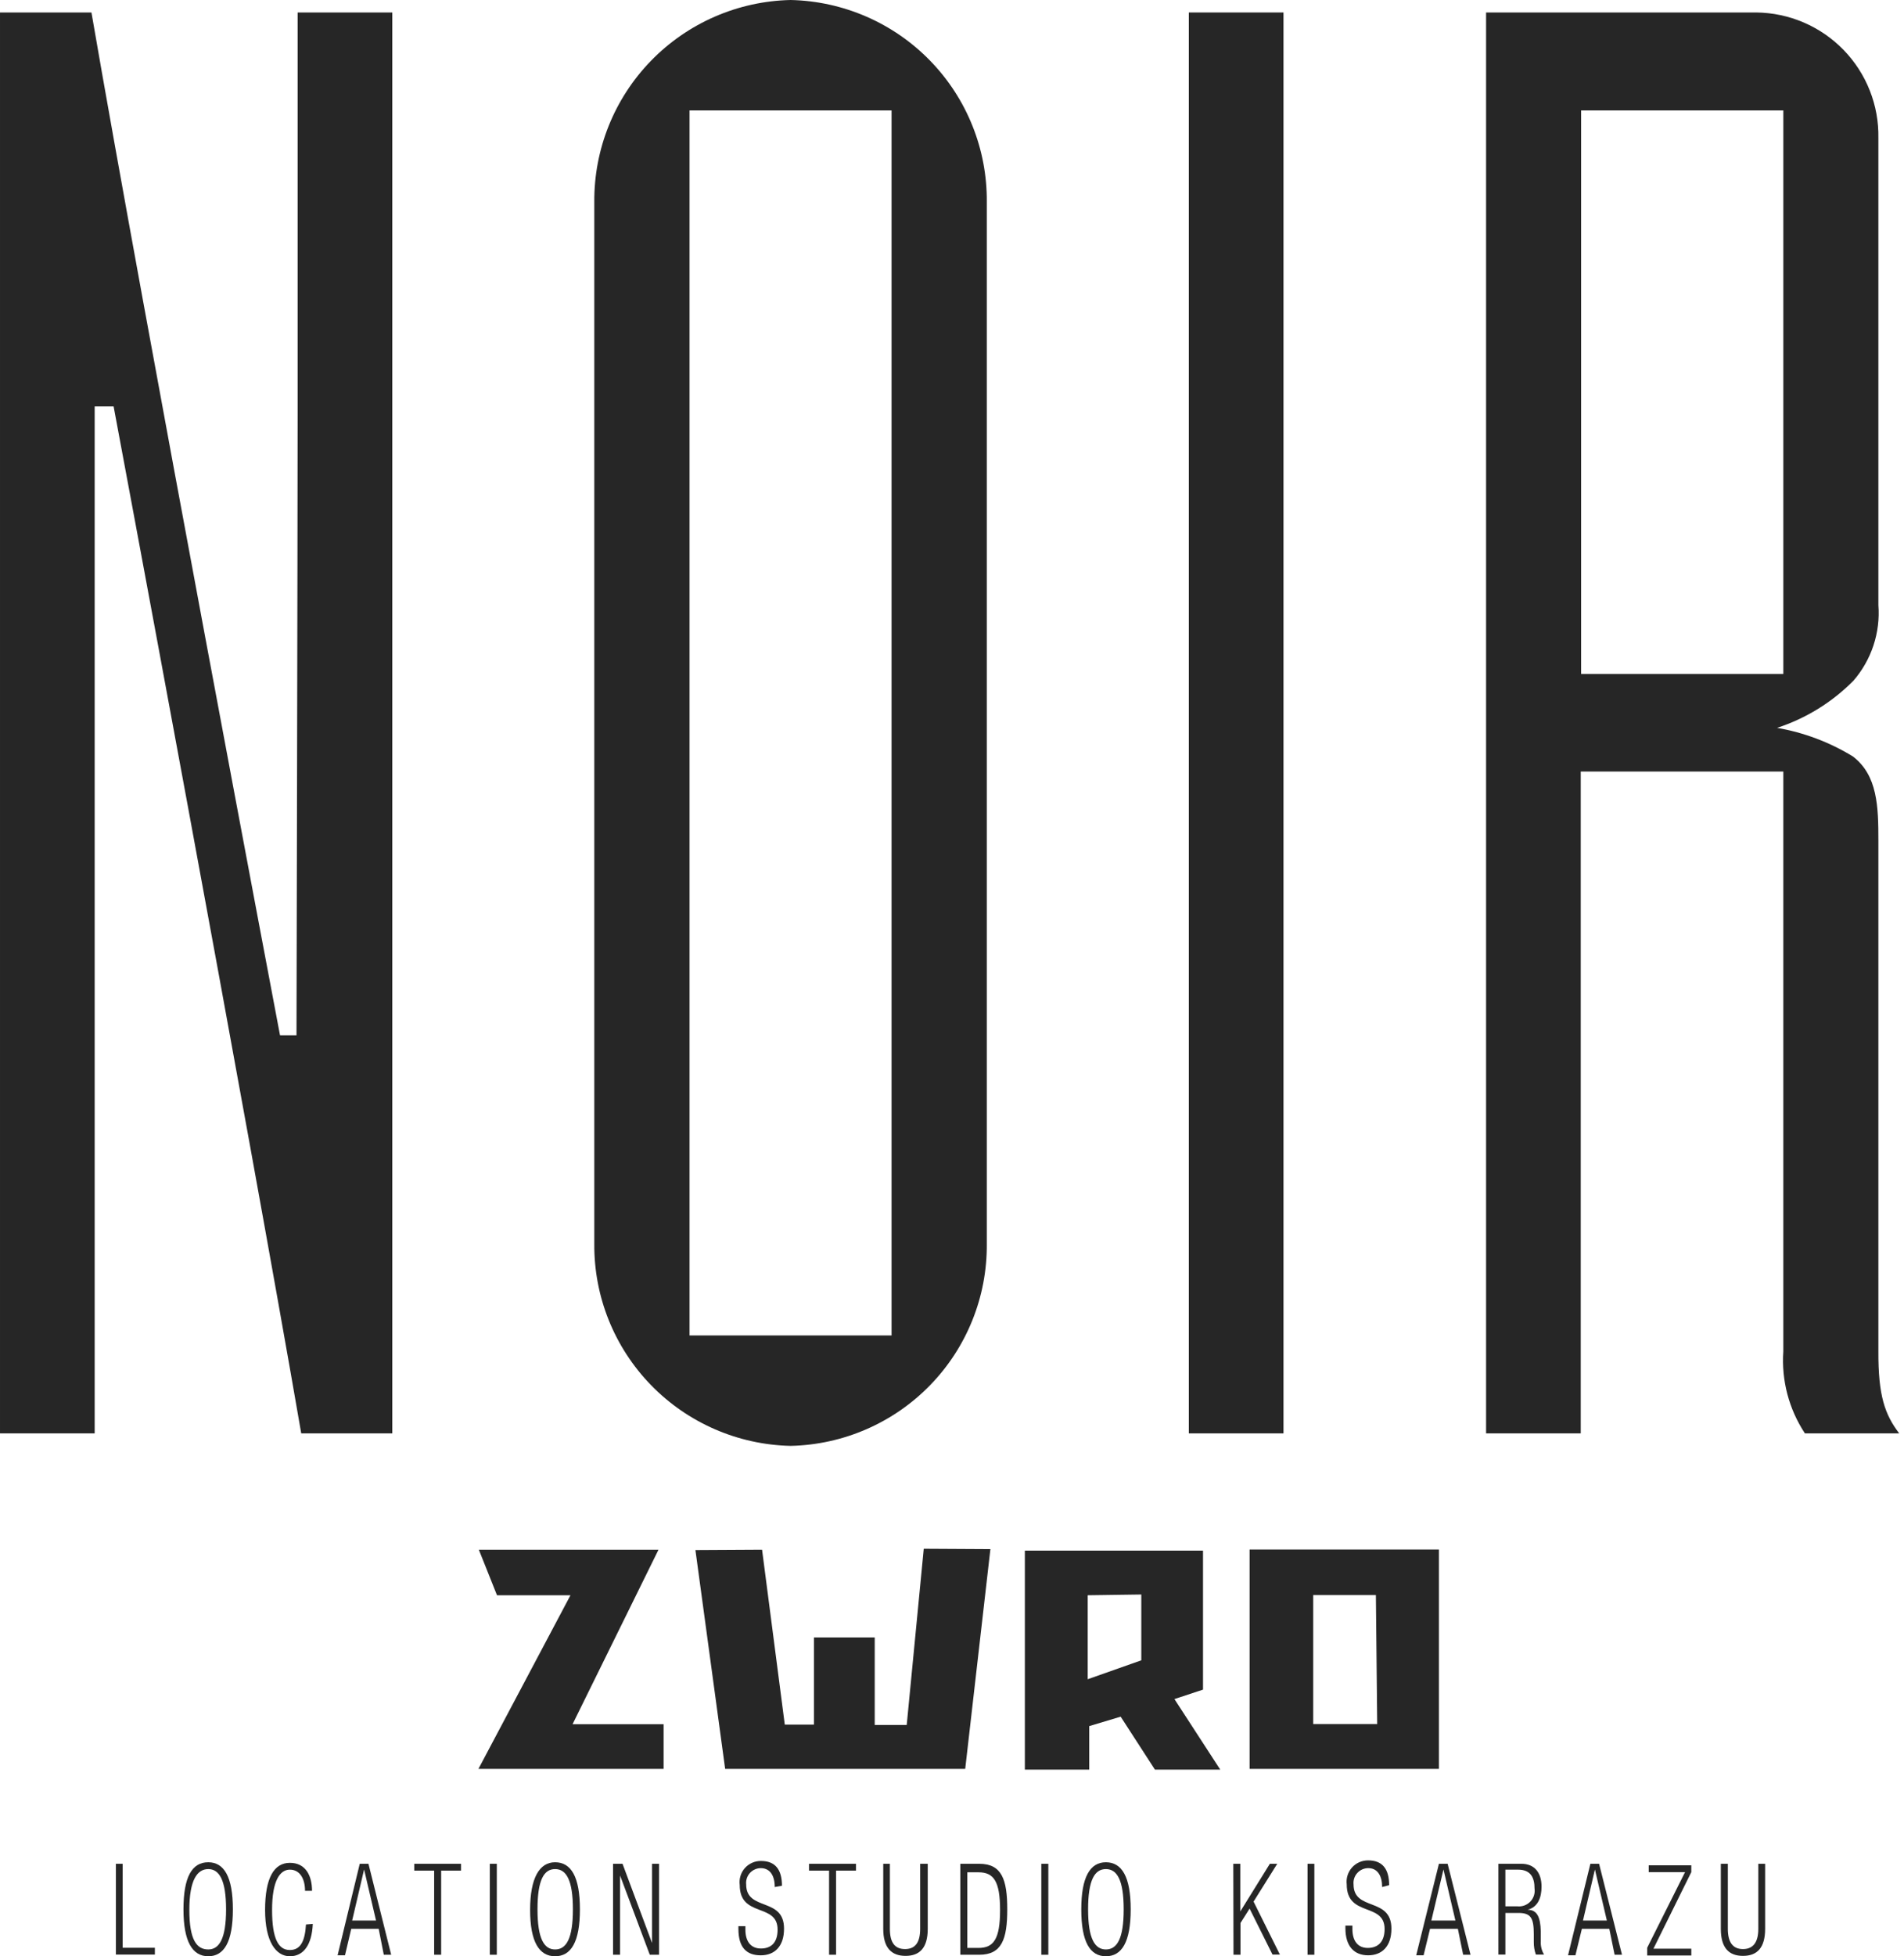
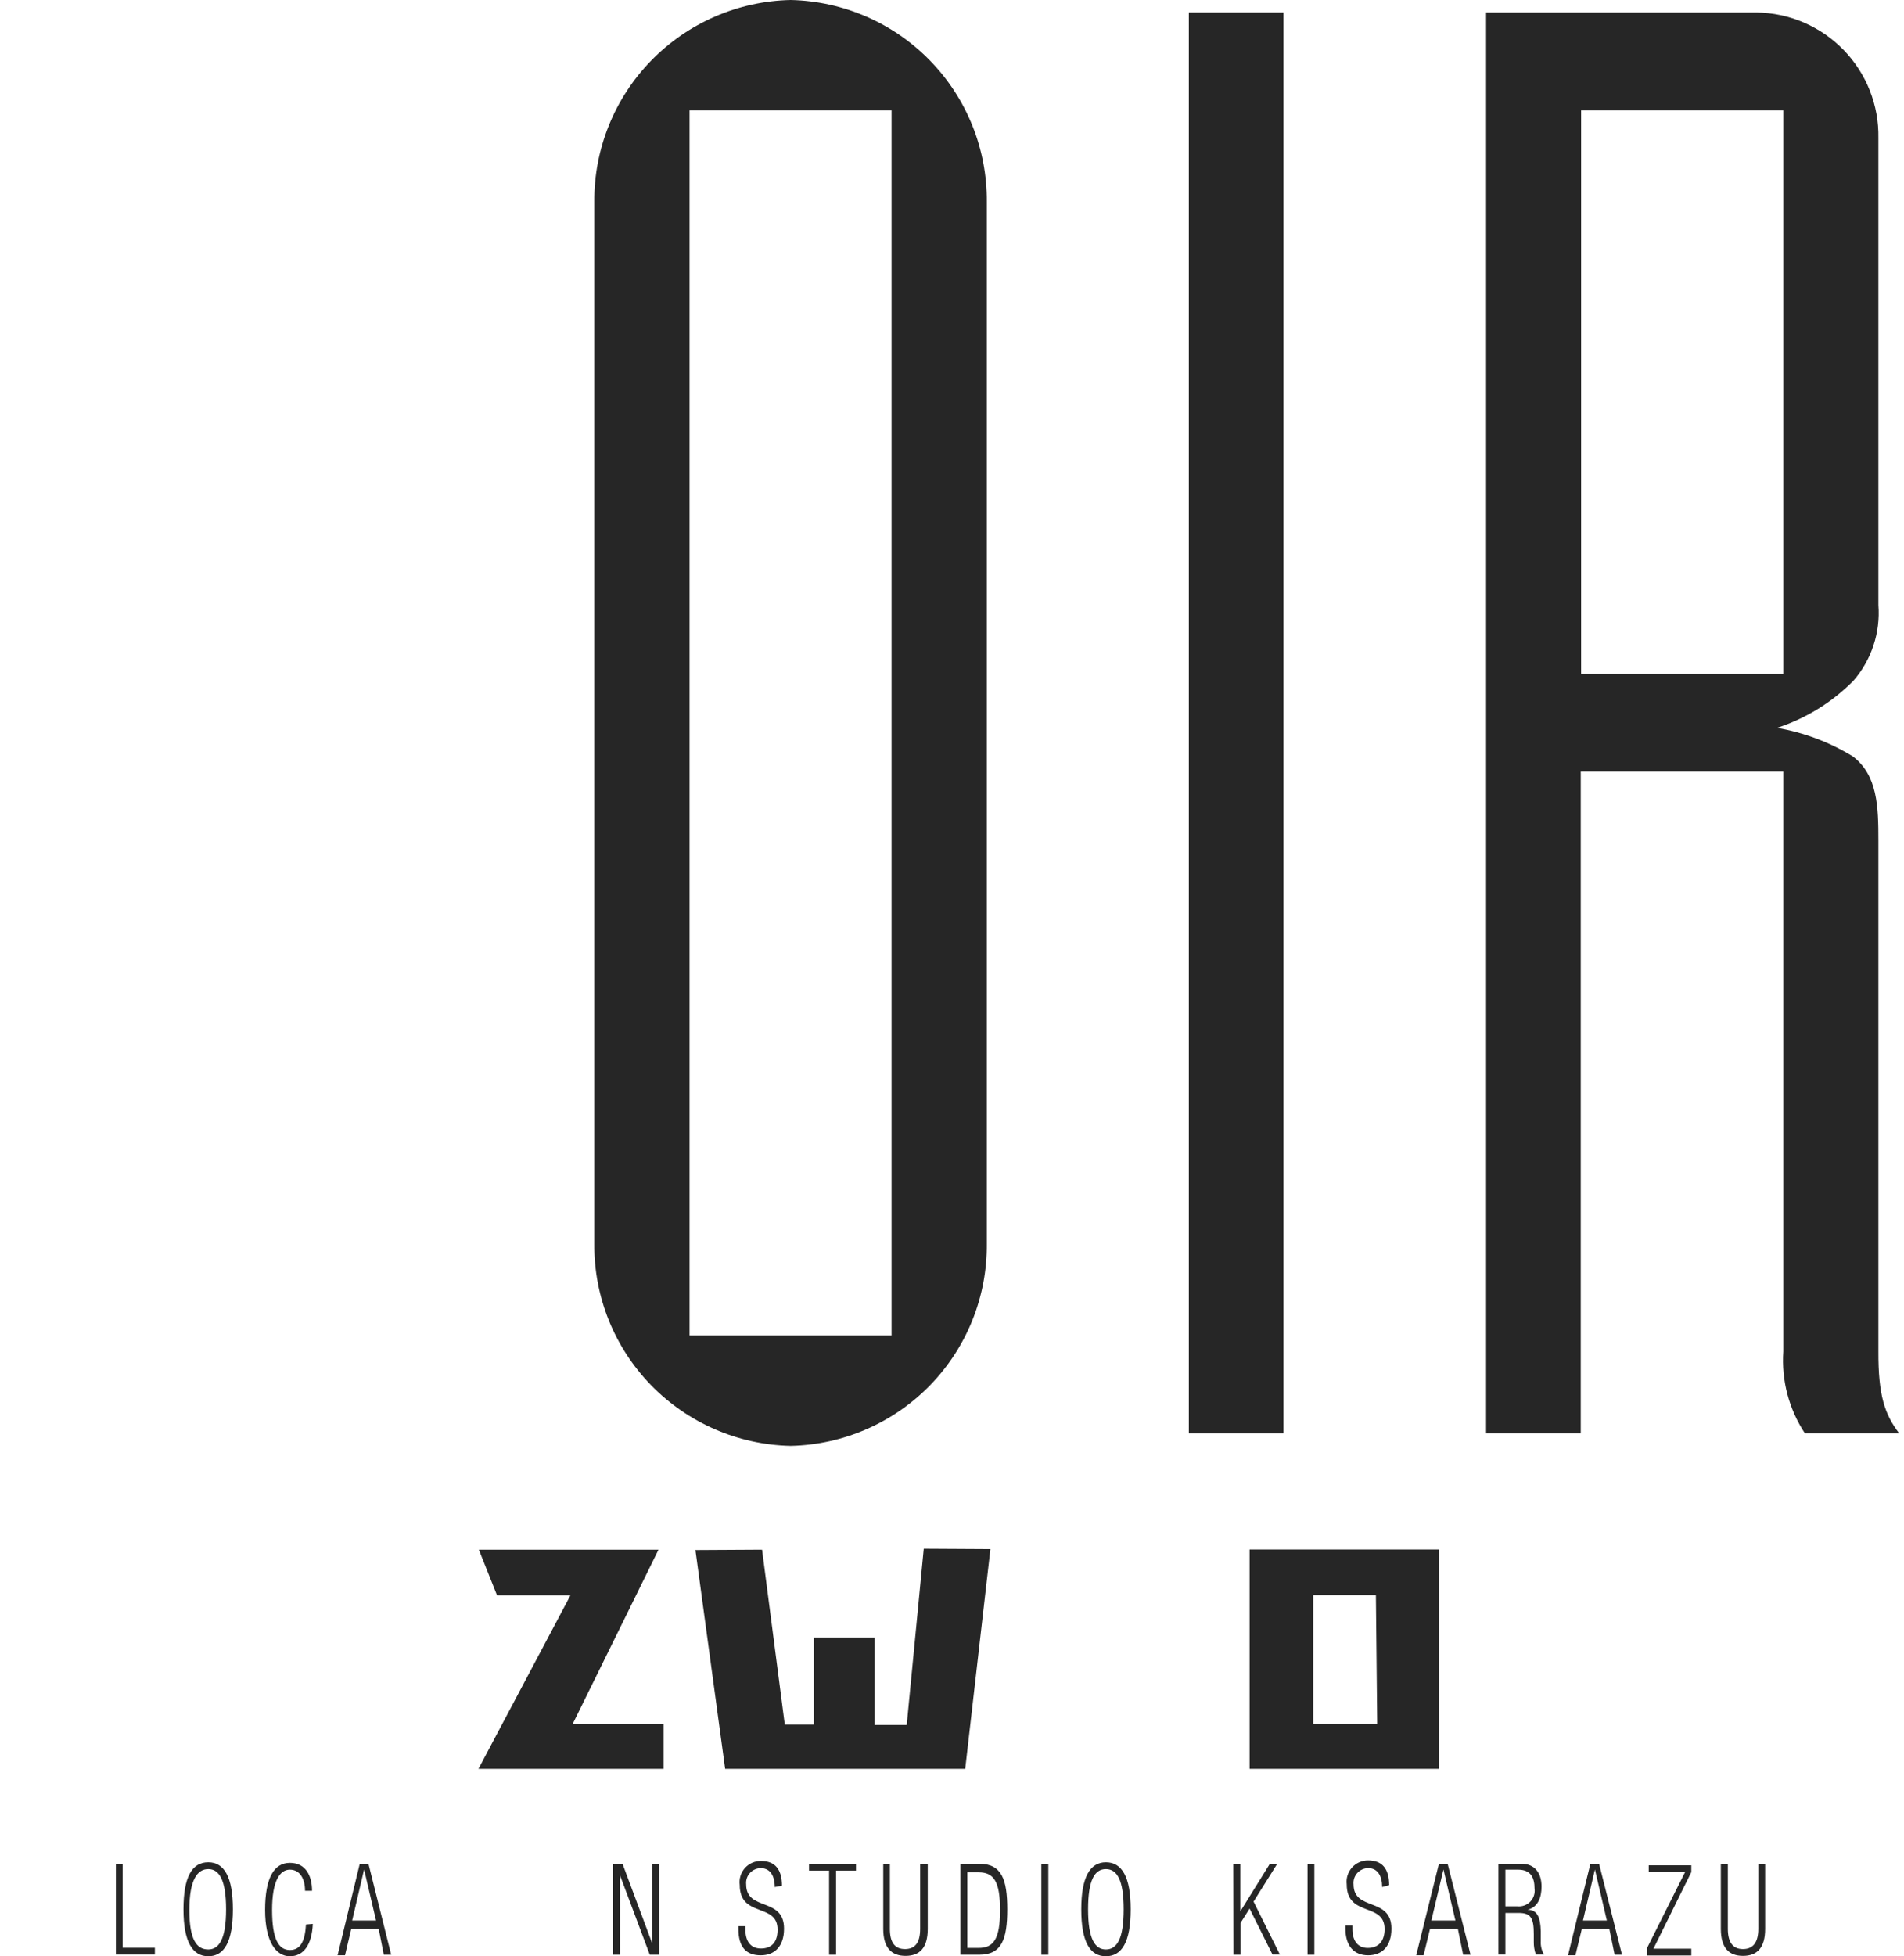
<svg xmlns="http://www.w3.org/2000/svg" fill="none" height="305" viewBox="0 0 297 305" width="297">
  <g fill="#262626">
    <path d="m74.692 241.612h28.027l-13.408 27.212h14.206v6.958h-28.884l14.353-27.065h-11.459z" />
    <path d="m144.094 241.464 10.396.059-3.928 34.259h-37.449l-4.636-34.111 10.395-.059 3.544 27.271h4.549v-13.591h9.48v13.65h4.991z" />
-     <path d="m159.865 241.759h27.791v21.67l-4.459 1.474 7.147 10.998h-10.189l-5.346-8.256-4.902 1.474v6.782h-10.042zm9.805 6.958v13.091l8.358-2.949v-10.26z" />
    <path d="m194.922 241.582h29.533v34.2h-29.533zm19.699 7.106h-9.776v20.107h9.982z" />
    <path d="m18.074 290.583h1.063v13.09h5.021v1.062h-6.084z" />
    <path d="m32.488 290.347c2.451 0 3.839 2.241 3.839 7.341 0 5.101-1.388 7.312-3.839 7.312s-3.869-2.241-3.869-7.312 1.329-7.341 3.869-7.341zm0 13.592c1.713 0 2.776-1.681 2.776-6.251s-1.063-6.28-2.776-6.28c-1.713 0-2.953 1.681-2.953 6.369 0 4.687 1.152 6.162 2.953 6.162z" />
    <path d="m48.792 299.958c-.148 3.244-1.418 5.042-3.574 5.042-2.156 0-3.869-2.241-3.869-7.223 0-4.983 1.388-7.342 3.869-7.342s3.455 2.035 3.455 4.364h-1.093c0-1.917-.827-3.302-2.363-3.302s-2.776 1.68-2.776 6.28c0 4.599 1.034 6.25 2.776 6.25s2.363-1.533 2.51-3.98z" />
    <path d="m56.116 290.583h1.359l3.544 14.181h-1.152l-.797-4.039h-4.282l-.975 4.127h-1.152zm2.54 8.845-1.861-7.961-1.861 7.961z" />
-     <path d="m67.722 291.644h-3.101v-1.061h7.295v1.061h-3.101v13.12h-1.093z" />
-     <path d="m76.404 290.583h1.093v14.181h-1.093z" />
-     <path d="m86.59 290.347c2.481 0 3.869 2.241 3.869 7.341 0 5.101-1.388 7.312-3.869 7.312s-3.898-2.241-3.898-7.223c0-4.983 1.447-7.43 3.898-7.43zm0 13.592c1.742 0 2.776-1.681 2.776-6.251s-1.034-6.28-2.776-6.28-2.747 1.681-2.747 6.28 1.034 6.251 2.747 6.251z" />
    <path d="m95.629 290.583h1.477l4.607 12.353v-12.353h1.093v14.181h-1.448l-4.636-12.353v12.353h-1.093z" />
    <path d="m120.852 294.209c0-1.739-.709-2.948-2.185-2.948-.321.002-.638.072-.931.204-.292.131-.554.323-.768.562-.214.238-.376.519-.475.824s-.133.627-.1.946c0 4.245 5.906 1.916 5.906 6.898 0 2.742-1.447 4.158-3.632 4.158-2.186 0-3.485-1.18-3.485-4.128v-.413h1.092v.531c0 1.828.827 2.948 2.422 2.948s2.599-.914 2.599-2.948c0-4.216-5.907-1.799-5.907-6.958-.063-.469-.025-.947.113-1.4.137-.453.371-.871.684-1.227.314-.355.701-.638 1.134-.831s.903-.291 1.377-.286c2.245 0 3.278 1.356 3.278 3.862z" />
    <path d="m129.326 291.644h-3.131v-1.061h7.325v1.061h-3.101v13.12h-1.093z" />
    <path d="m137.775 290.583h1.034v10.142c0 2.123.768 3.155 2.363 3.155s2.362-1.032 2.362-3.155v-10.142h1.182v10.142c0 2.948-1.241 4.216-3.456 4.216s-3.485-1.268-3.485-4.216z" />
    <path d="m149.797 290.583h2.953c3.515 0 4.371 2.447 4.371 7.105s-.856 7.076-4.371 7.076h-2.953zm1.093 13.12h1.742c2.363 0 3.367-1.386 3.367-5.897s-1.004-5.896-3.367-5.896h-1.742z" />
    <path d="m162.434 290.583h1.092v14.181h-1.092z" />
    <path d="m172.505 290.347c2.481 0 3.869 2.241 3.869 7.341 0 5.101-1.388 7.312-3.869 7.312-2.48 0-3.839-2.241-3.839-7.312s1.388-7.341 3.839-7.341zm0 13.592c1.743 0 2.776-1.681 2.776-6.251s-1.033-6.28-2.776-6.28c-1.742 0-2.776 1.681-2.776 6.28s1.063 6.251 2.776 6.251z" />
    <path d="m192.381 290.583h1.093v7.429l4.607-7.429h1.152l-3.692 5.896 4.105 8.256h-1.152l-3.573-7.165-1.418 2.241v4.953h-1.093z" />
    <path d="m203.959 290.583h1.063v14.181h-1.063z" />
    <path d="m215.597 294.209c0-1.739-.709-2.948-2.156-2.948-.324-.002-.644.065-.94.195s-.561.32-.779.56c-.217.239-.381.521-.482.828s-.136.631-.103.952c0 4.246 5.907 1.917 5.907 6.899 0 2.742-1.447 4.157-3.633 4.157-2.185 0-3.544-1.415-3.544-4.216v-.412h1.093v.53c0 1.828.827 2.949 2.392 2.949s2.629-.914 2.629-2.949c0-4.216-5.907-1.798-5.907-6.958-.059-.47-.016-.948.125-1.402.141-.453.377-.871.693-1.225.316-.355.704-.638 1.139-.83.434-.193.905-.291 1.38-.287 2.245 0 3.278 1.356 3.278 3.862z" />
    <path d="m224.454 290.583h1.359l3.573 14.181h-1.152l-.826-4.039h-4.342l-1.004 4.127h-1.152zm2.57 8.845-1.861-7.961-1.89 7.961z" />
    <path d="m233.729 290.583h3.603c2.008 0 3.13 1.356 3.13 3.567 0 1.681-.561 3.214-2.185 3.597 1.506 0 2.008 1.179 2.067 3.361v1.533c-.045.732.13 1.461.502 2.094h-1.27c-.227-.634-.337-1.303-.325-1.976v-1.209c0-2.506-.443-3.302-2.392-3.302h-2.038v6.487h-1.092zm1.092 6.633h1.861c.37.04.745-.006 1.095-.132.35-.127.667-.332.926-.599s.454-.59.569-.943c.116-.354.149-.729.097-1.097 0-1.739-.62-2.948-2.569-2.948h-1.979z" />
    <path d="m248.079 290.583h1.358l3.574 14.181h-1.152l-.827-4.039h-4.282l-1.004 4.127h-1.152zm2.569 8.845-1.861-7.961-1.86 7.961z" />
    <path d="m256.941 303.673 5.907-11.793h-5.67v-1.061h6.645v1.061l-5.907 11.941h5.907v1.061h-6.882z" />
    <path d="m268.428 290.583h1.092v10.142c0 2.123.798 3.155 2.363 3.155s2.392-1.032 2.392-3.155v-10.142h1.064v10.142c0 2.948-1.241 4.216-3.456 4.216s-3.455-1.268-3.455-4.216z" />
-     <path d="m61.193 223.48v-221.534h-14.767v62.445c0 20.078-.177 97.028-.177 97.028h-2.569s-21.264-112.124-29.415-159.473h-14.265v221.534h14.767v-62.415c0-20.078 0-97.706 0-97.706h2.953s21.116 112.801 29.268 160.121h14.265z" />
    <path d="m92.704 193.938c-.064 8.213 3.113 16.121 8.845 22.014 5.731 5.892 13.556 9.296 21.781 9.474 8.223-.178 16.045-3.583 21.771-9.476 5.727-5.893 8.898-13.802 8.826-22.012v-162.45c.072-8.21-3.099-16.119-8.826-22.012-5.726-5.893-13.548-9.298-21.771-9.476-8.225.178-16.05 3.581-21.781 9.474-5.732 5.893-8.909 13.801-8.845 22.014zm42.203-176.72h4.165v190.99h-31.513v-190.99z" />
    <path d="m185.441 223.48h14.767v-221.534h-14.767z" />
    <path d="m296.253 223.48c-2.245-2.948-3.279-5.897-3.249-12.796 0 0 0-74.296 0-79.603s-.118-10.201-3.987-13.15c-3.621-2.215-7.63-3.725-11.814-4.451 4.497-1.467 8.577-3.984 11.902-7.342 1.399-1.611 2.463-3.482 3.132-5.507.669-2.024.93-4.16.767-6.286v-72.823c.047-2.534-.409-5.053-1.341-7.41s-2.321-4.508-4.089-6.328-3.879-3.272-6.211-4.274c-2.332-1.002-4.84-1.534-7.379-1.564h-42.173v221.534h14.766v-103.19h31.601v90.394c-.315 4.519.869 9.015 3.367 12.796h14.767zm-45.452-118.403h-4.165v-87.859h31.542v87.859z" />
  </g>
</svg>